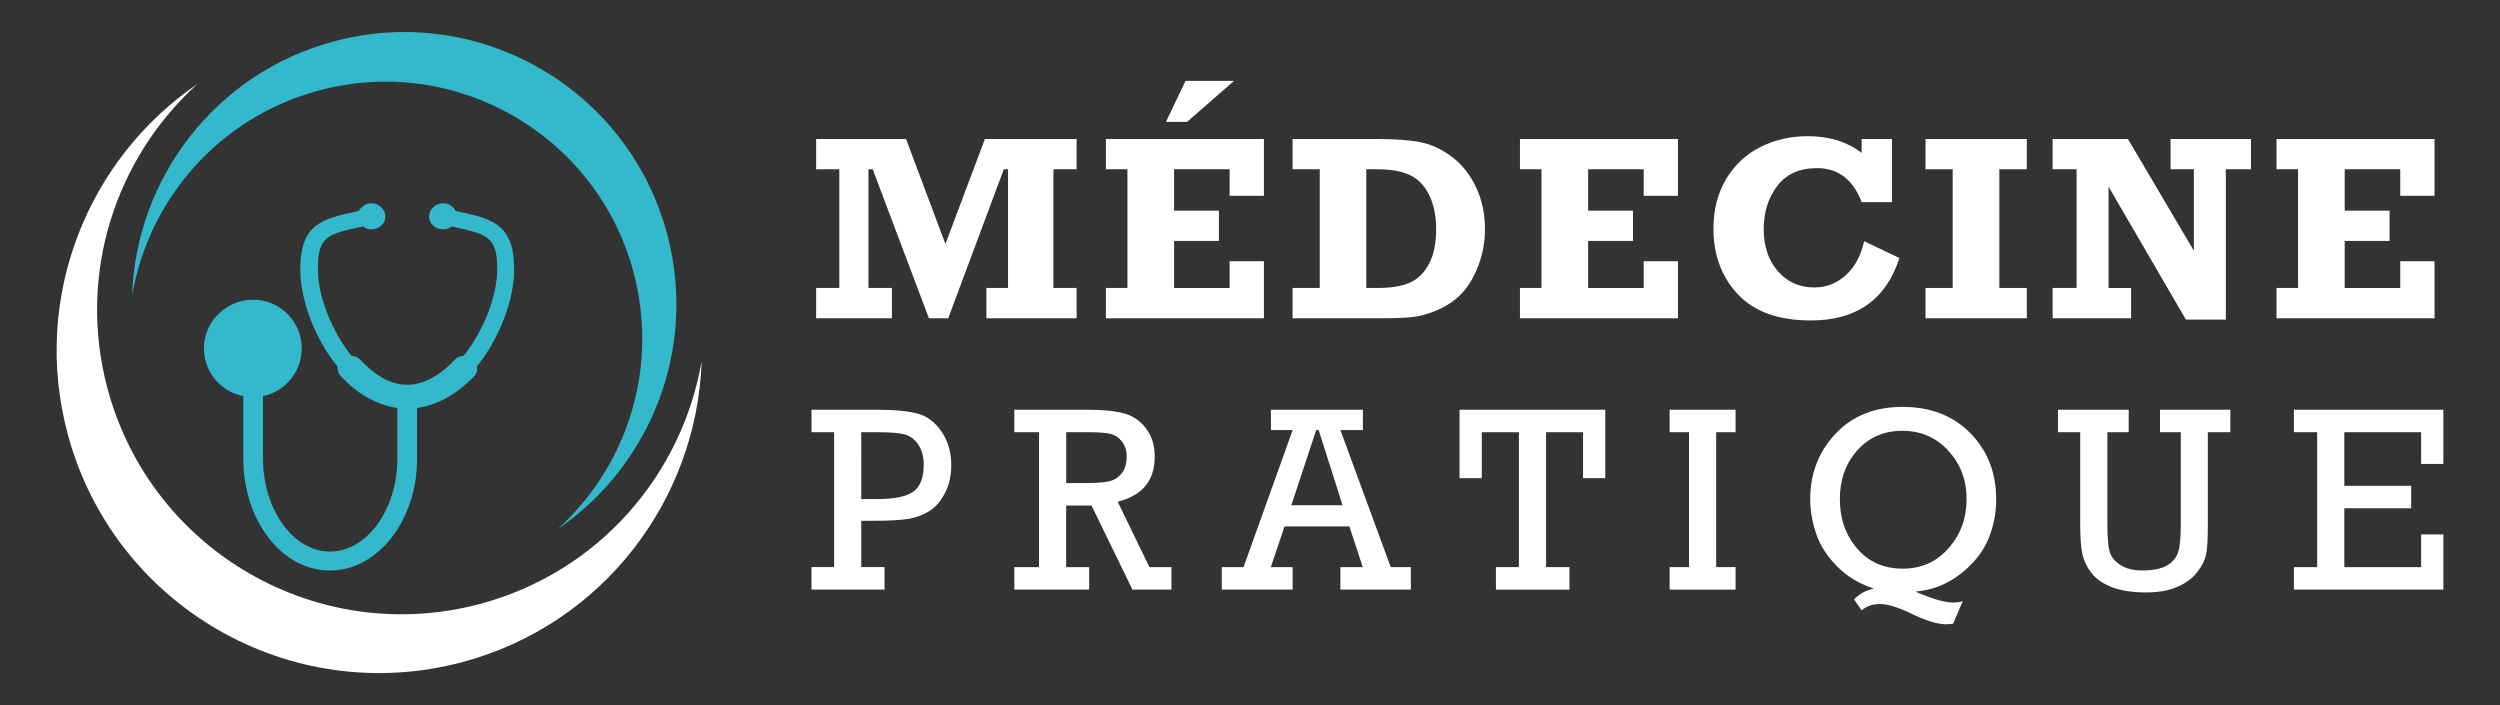
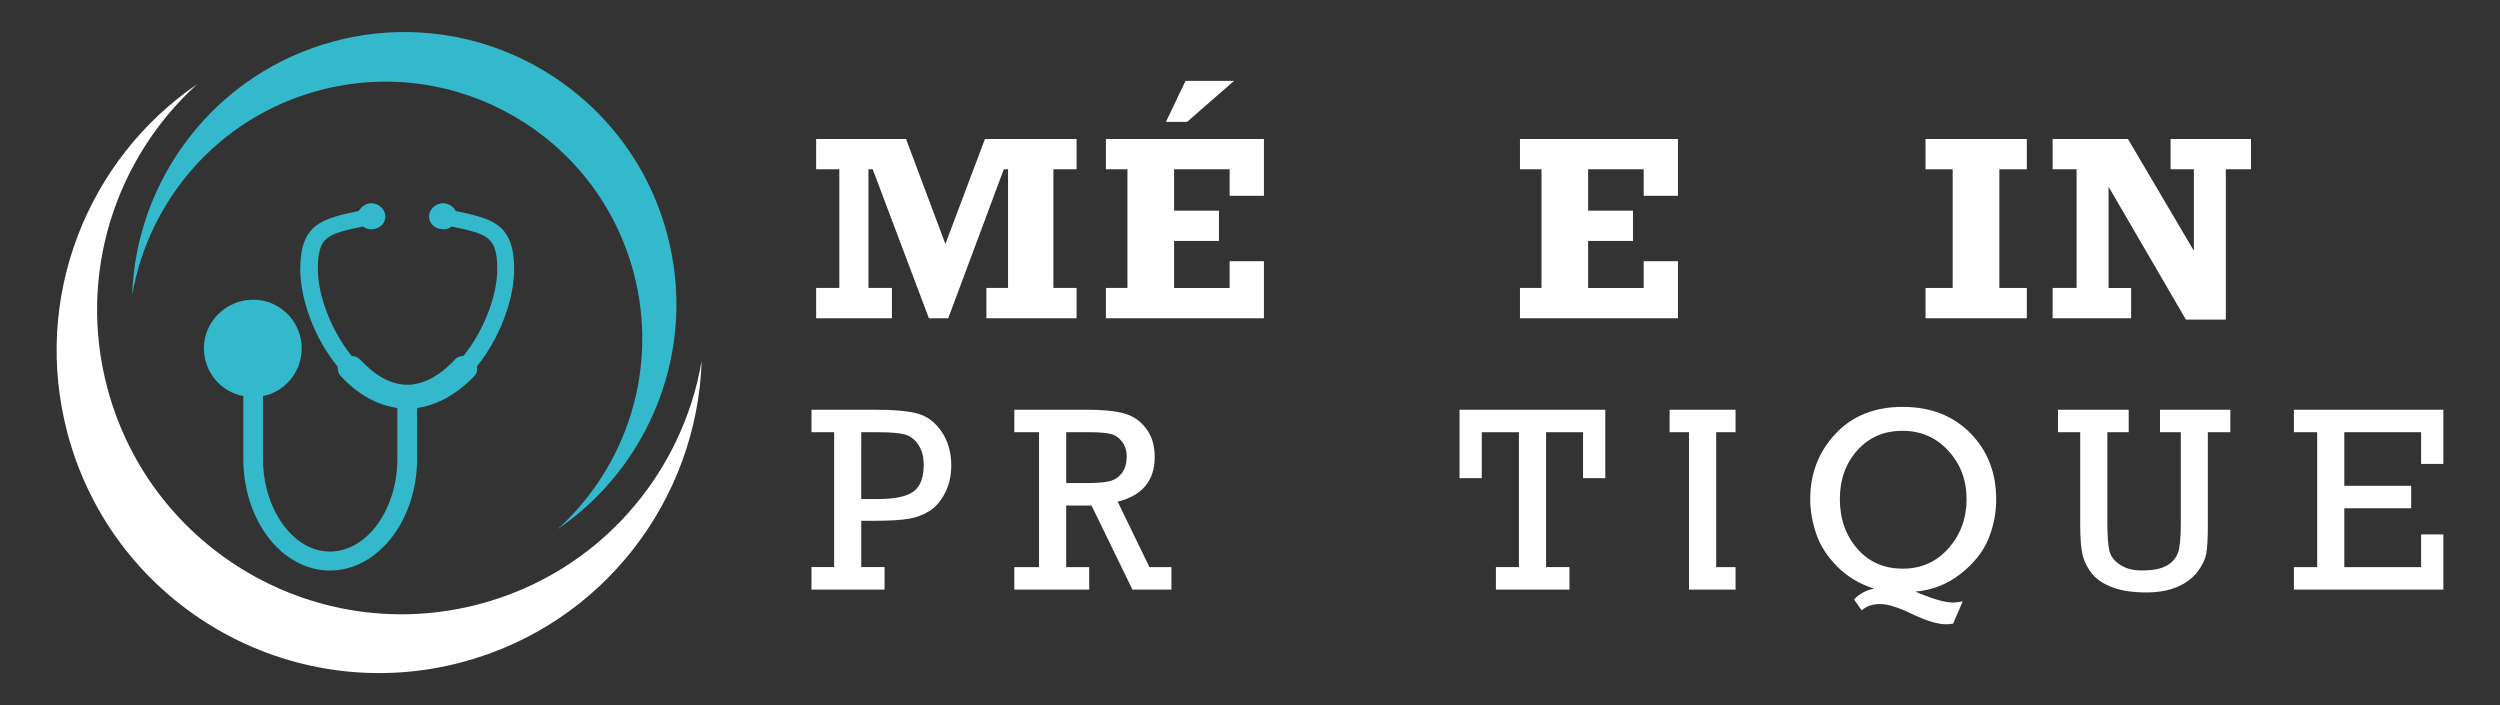
<svg xmlns="http://www.w3.org/2000/svg" version="1.1" id="Calque_1" x="0px" y="0px" width="195px" height="55.001px" viewBox="0 0 195 55.001" enable-background="new 0 0 195 55.001" xml:space="preserve">
  <rect x="0" y="0" width="195" height="55.001" fill="#333333" stroke="none" />
  <g>
    <g>
      <path fill-rule="evenodd" clip-rule="evenodd" fill="#FFFFFF" d="M15.389,6.559C6.812,12.416,2.44,23.248,5.28,33.848    c3.596,13.42,17.39,21.385,30.809,17.789c10.965-2.939,18.287-12.686,18.638-23.471c-1.518,8.852-8.018,16.457-17.263,18.934    c-12.666,3.395-25.683-4.123-29.077-16.787C6.003,21.416,9.002,12.346,15.389,6.559L15.389,6.559z" />
      <path fill-rule="evenodd" clip-rule="evenodd" fill="#33B9CB" d="M43.503,41.266c7.237-4.941,10.928-14.082,8.53-23.027    C48.998,6.914,37.359,0.193,26.036,3.229c-9.252,2.48-15.431,10.703-15.727,19.805c1.28-7.471,6.766-13.887,14.566-15.977    c10.687-2.865,21.671,3.477,24.536,14.164C51.423,28.729,48.892,36.383,43.503,41.266L43.503,41.266z" />
      <g>
        <g>
          <path fill-rule="evenodd" clip-rule="evenodd" fill="#33B9CB" d="M30.996,31.824v3.955c0,3.949-2.363,7.242-5.27,7.242      c-2.853,0-5.213-3.293-5.213-7.242v-4.887c1.7-0.328,3.019-1.867,3.019-3.732c0-2.084-1.701-3.785-3.787-3.785      s-3.841,1.701-3.841,3.785c0,1.865,1.317,3.404,3.074,3.732v4.887c0,4.828,3.017,8.723,6.748,8.723      c3.733,0,6.807-3.895,6.807-8.723v-3.955c1.534-0.219,3.072-1.041,4.442-2.467c0.221-0.221,0.277-0.494,0.221-0.77      c1.812-2.25,2.908-5.268,2.908-7.574c0-3.566-1.701-3.949-4.555-4.555l0,0c-0.164-0.33-0.548-0.604-0.987-0.604      c-0.604,0-1.097,0.492-1.097,1.041c0,0.551,0.493,0.99,1.097,0.99c0.272,0,0.494-0.057,0.657-0.221l0,0      c2.802,0.604,3.567,0.768,3.567,3.348c0,2.031-1.042,4.775-2.633,6.752c-0.276,0-0.549,0.109-0.713,0.328      c-0.824,0.877-2.141,1.92-3.679,1.92c-1.536,0-2.797-1.043-3.622-1.92c-0.219-0.219-0.438-0.328-0.713-0.328      c-1.592-1.977-2.633-4.721-2.633-6.752c0-2.58,0.711-2.744,3.51-3.348l0,0c0.221,0.164,0.439,0.221,0.66,0.221      c0.603,0,1.097-0.439,1.097-0.99c0-0.549-0.495-1.041-1.097-1.041c-0.439,0-0.769,0.273-0.989,0.604l0,0      c-2.854,0.605-4.554,0.988-4.554,4.555c0,2.307,1.098,5.377,2.909,7.574c0,0.275,0.052,0.549,0.273,0.77      C27.922,30.783,29.459,31.605,30.996,31.824L30.996,31.824z" />
        </g>
      </g>
    </g>
    <g>
      <g>
        <g>
          <path fill="#FFFFFF" d="M63.659,24.824v-2.363h1.809v-9.258h-1.809v-2.361h7.013l3.069,8.189l3.084-8.189h7.15v2.361h-1.81      v9.258h1.81v2.363h-7.036v-2.363h1.688v-9.258h-0.331l-4.334,11.621h-1.507l-4.384-11.621H67.74v9.258h1.829v2.363H63.659z" />
          <path fill="#FFFFFF" d="M86.26,24.824v-2.363h1.68v-9.258h-1.68v-2.361h12.326v4.432h-2.675v-2.07h-4.332v3.227h3.498v2.363      h-3.498v3.668h4.332v-2.09h2.675v4.453H86.26z M90.945,9.504l1.527-3.195h3.781l-3.659,3.195H90.945z" />
-           <path fill="#FFFFFF" d="M100.821,24.824v-2.363h2.12v-9.258h-2.12v-2.361h6.624c1.394,0,2.517,0.084,3.368,0.256      c0.849,0.172,1.666,0.549,2.441,1.137c0.777,0.586,1.4,1.371,1.871,2.357c0.467,0.984,0.703,2.076,0.703,3.275      c0,0.971-0.164,1.898-0.491,2.779c-0.33,0.883-0.738,1.594-1.224,2.133c-0.484,0.537-1.065,0.969-1.744,1.287      c-0.676,0.316-1.297,0.523-1.864,0.617s-1.441,0.141-2.63,0.141H100.821z M106.57,22.461h0.875c1.059,0,1.897-0.137,2.518-0.41      c0.619-0.275,1.117-0.76,1.493-1.453c0.375-0.693,0.563-1.6,0.563-2.721c0-1.064-0.19-1.969-0.568-2.713      s-0.892-1.258-1.539-1.539c-0.646-0.281-1.469-0.422-2.467-0.422h-0.875V22.461z" />
          <path fill="#FFFFFF" d="M118.557,24.824v-2.363h1.679v-9.258h-1.679v-2.361h12.323v4.432h-2.672v-2.07h-4.334v3.227h3.498v2.363      h-3.498v3.668h4.334v-2.09h2.672v4.453H118.557z" />
-           <path fill="#FFFFFF" d="M145.209,10.842h2.362v4.924h-2.362c-0.669-1.768-1.834-2.652-3.487-2.652      c-1.368,0-2.401,0.467-3.103,1.398c-0.699,0.93-1.05,2.047-1.05,3.348c0,1.359,0.37,2.459,1.111,3.301      c0.738,0.842,1.684,1.26,2.83,1.26c0.938,0,1.758-0.316,2.462-0.953s1.18-1.521,1.428-2.654l2.755,1.313      c-1.046,3.246-3.349,4.869-6.906,4.869c-2.514,0-4.407-0.676-5.685-2.031c-1.277-1.352-1.915-3.064-1.915-5.135      c0-1.475,0.332-2.766,0.994-3.871c0.664-1.107,1.558-1.938,2.68-2.496c1.122-0.563,2.354-0.84,3.694-0.84      c1.668,0,3.065,0.436,4.191,1.305V10.842z" />
          <path fill="#FFFFFF" d="M150.191,24.824v-2.363h2.118v-9.258h-2.118v-2.361h7.9v2.361h-2.142v9.258h2.142v2.363H150.191z" />
          <path fill="#FFFFFF" d="M160.104,24.824v-2.363h1.871v-9.258h-1.871v-2.361h5.876l5.142,8.719v-6.357h-1.819v-2.361h6.274v2.361      h-1.962v11.723h-3.115l-6.032-10.365v7.9h1.76v2.363H160.104z" />
-           <path fill="#FFFFFF" d="M177.569,24.824v-2.363h1.679v-9.258h-1.679v-2.361h12.325v4.432h-2.674v-2.07h-4.333v3.227h3.497v2.363      h-3.497v3.668h4.333v-2.09h2.674v4.453H177.569z" />
        </g>
      </g>
      <g>
        <g>
          <path fill="#FFFFFF" d="M65.062,44.234V33.713h-1.766v-1.754h5.013c1.473,0,2.575,0.105,3.308,0.313      c0.732,0.211,1.347,0.682,1.841,1.418s0.741,1.604,0.741,2.607c0,0.799-0.163,1.518-0.489,2.154      c-0.325,0.635-0.728,1.104-1.21,1.404c-0.479,0.307-1.021,0.508-1.623,0.611c-0.603,0.104-1.512,0.156-2.729,0.156h-0.97v3.611      h1.816v1.756h-5.698v-1.756H65.062z M67.178,38.928h1.213c1.377,0,2.331-0.193,2.863-0.59c0.531-0.391,0.796-1.084,0.796-2.082      c0-0.631-0.14-1.156-0.423-1.574c-0.283-0.416-0.632-0.68-1.049-0.795c-0.418-0.113-1.113-0.174-2.088-0.174h-1.313V38.928z" />
          <path fill="#FFFFFF" d="M81.044,44.234V33.713h-1.927v-1.754h5.698c1.191,0,2.136,0.092,2.834,0.279      c0.7,0.184,1.277,0.574,1.735,1.17c0.458,0.594,0.685,1.336,0.685,2.223c0,1.854-0.964,3.021-2.891,3.5l2.479,5.104h1.715v1.756      h-3.04l-3.193-6.559h-1.977v4.803h1.795v1.756h-5.84v-1.756H81.044z M83.162,37.678h1.653c0.801,0,1.391-0.053,1.771-0.154      c0.379-0.105,0.69-0.316,0.933-0.637c0.243-0.32,0.363-0.748,0.363-1.287c0-0.455-0.122-0.842-0.369-1.16      c-0.244-0.314-0.548-0.514-0.907-0.6c-0.359-0.082-0.909-0.127-1.648-0.127h-1.795V37.678z" />
-           <path fill="#FFFFFF" d="M105.25,41.059h-5.054l-1.073,3.176h1.703v1.756H95.3v-1.756h1.697l3.83-10.691h-1.694v-1.584h7.172      v1.584h-1.754l3.926,10.691h1.569v1.756h-5.496v-1.756h1.744L105.25,41.059z M104.722,39.412l-1.868-5.869h-0.191l-1.941,5.869      H104.722z" />
          <path fill="#FFFFFF" d="M118.475,44.234V33.713h-2.896v3.584h-1.735v-5.338h11.368v5.338h-1.734v-3.584h-2.885v10.521h1.826      v1.756h-5.738v-1.756H118.475z" />
-           <path fill="#FFFFFF" d="M131.742,44.234V33.713h-1.512v-1.754h5.144v1.754h-1.513v10.521h1.513v1.756h-5.144v-1.756H131.742z" />
+           <path fill="#FFFFFF" d="M131.742,44.234V33.713h-1.512v-1.754h5.144v1.754h-1.513v10.521h1.513v1.756h-5.144H131.742z" />
          <path fill="#FFFFFF" d="M149.41,46.143l0.413,0.182c1.096,0.447,1.939,0.674,2.532,0.674c0.187,0,0.435-0.031,0.735-0.09      l-0.746,1.734c-0.201,0.031-0.387,0.051-0.555,0.051c-0.666,0-1.584-0.283-2.753-0.852c-1.009-0.482-1.803-0.727-2.382-0.727      c-0.598,0-1.079,0.164-1.44,0.498l-0.596-0.857c0.396-0.43,0.914-0.713,1.552-0.846c-1.128-0.357-2.085-0.932-2.868-1.721      c-0.784-0.791-1.33-1.641-1.638-2.553c-0.311-0.91-0.466-1.816-0.466-2.717c0-1.982,0.656-3.678,1.967-5.08      c1.313-1.402,3.056-2.102,5.235-2.102c2.179,0,3.94,0.684,5.285,2.047c1.344,1.365,2.018,3.088,2.018,5.164      c0,1.104-0.212,2.152-0.636,3.152c-0.424,0.996-1.15,1.893-2.179,2.688C151.86,45.584,150.701,46.033,149.41,46.143z       M143.509,38.92c0,1.541,0.45,2.83,1.353,3.871c0.899,1.043,2.082,1.564,3.55,1.564c1.452,0,2.646-0.533,3.58-1.598      c0.935-1.066,1.402-2.34,1.402-3.818c0-1.494-0.477-2.754-1.428-3.785c-0.95-1.037-2.146-1.551-3.584-1.551      c-1.433,0-2.604,0.508-3.51,1.521C143.963,36.143,143.509,37.406,143.509,38.92z" />
          <path fill="#FFFFFF" d="M164.374,33.713v7.021c0,1.09,0.056,1.842,0.166,2.26c0.11,0.416,0.388,0.773,0.832,1.063      c0.444,0.295,1.016,0.439,1.715,0.439c0.833,0,1.472-0.125,1.916-0.377c0.444-0.254,0.738-0.592,0.883-1.021      c0.146-0.426,0.216-1.18,0.216-2.262v-7.123h-1.623v-1.754h5.487v1.754h-1.755v7.334c0,0.988-0.043,1.709-0.127,2.154      c-0.085,0.445-0.311,0.916-0.681,1.4c-0.37,0.488-0.892,0.879-1.563,1.17c-0.672,0.293-1.488,0.439-2.451,0.439      c-1.063,0-1.946-0.137-2.653-0.41c-0.705-0.271-1.236-0.635-1.592-1.094c-0.357-0.455-0.594-0.943-0.712-1.461      c-0.118-0.516-0.177-1.322-0.177-2.41v-7.123h-1.734v-1.754h5.517v1.754H164.374z" />
          <path fill="#FFFFFF" d="M180.739,44.234V33.713h-1.815v-1.754h11.658v4.227h-1.735v-2.473h-5.991v4.178h5.216v1.756h-5.216      v4.588h5.991v-2.553h1.735v4.309h-11.658v-1.756H180.739z" />
        </g>
      </g>
    </g>
  </g>
</svg>